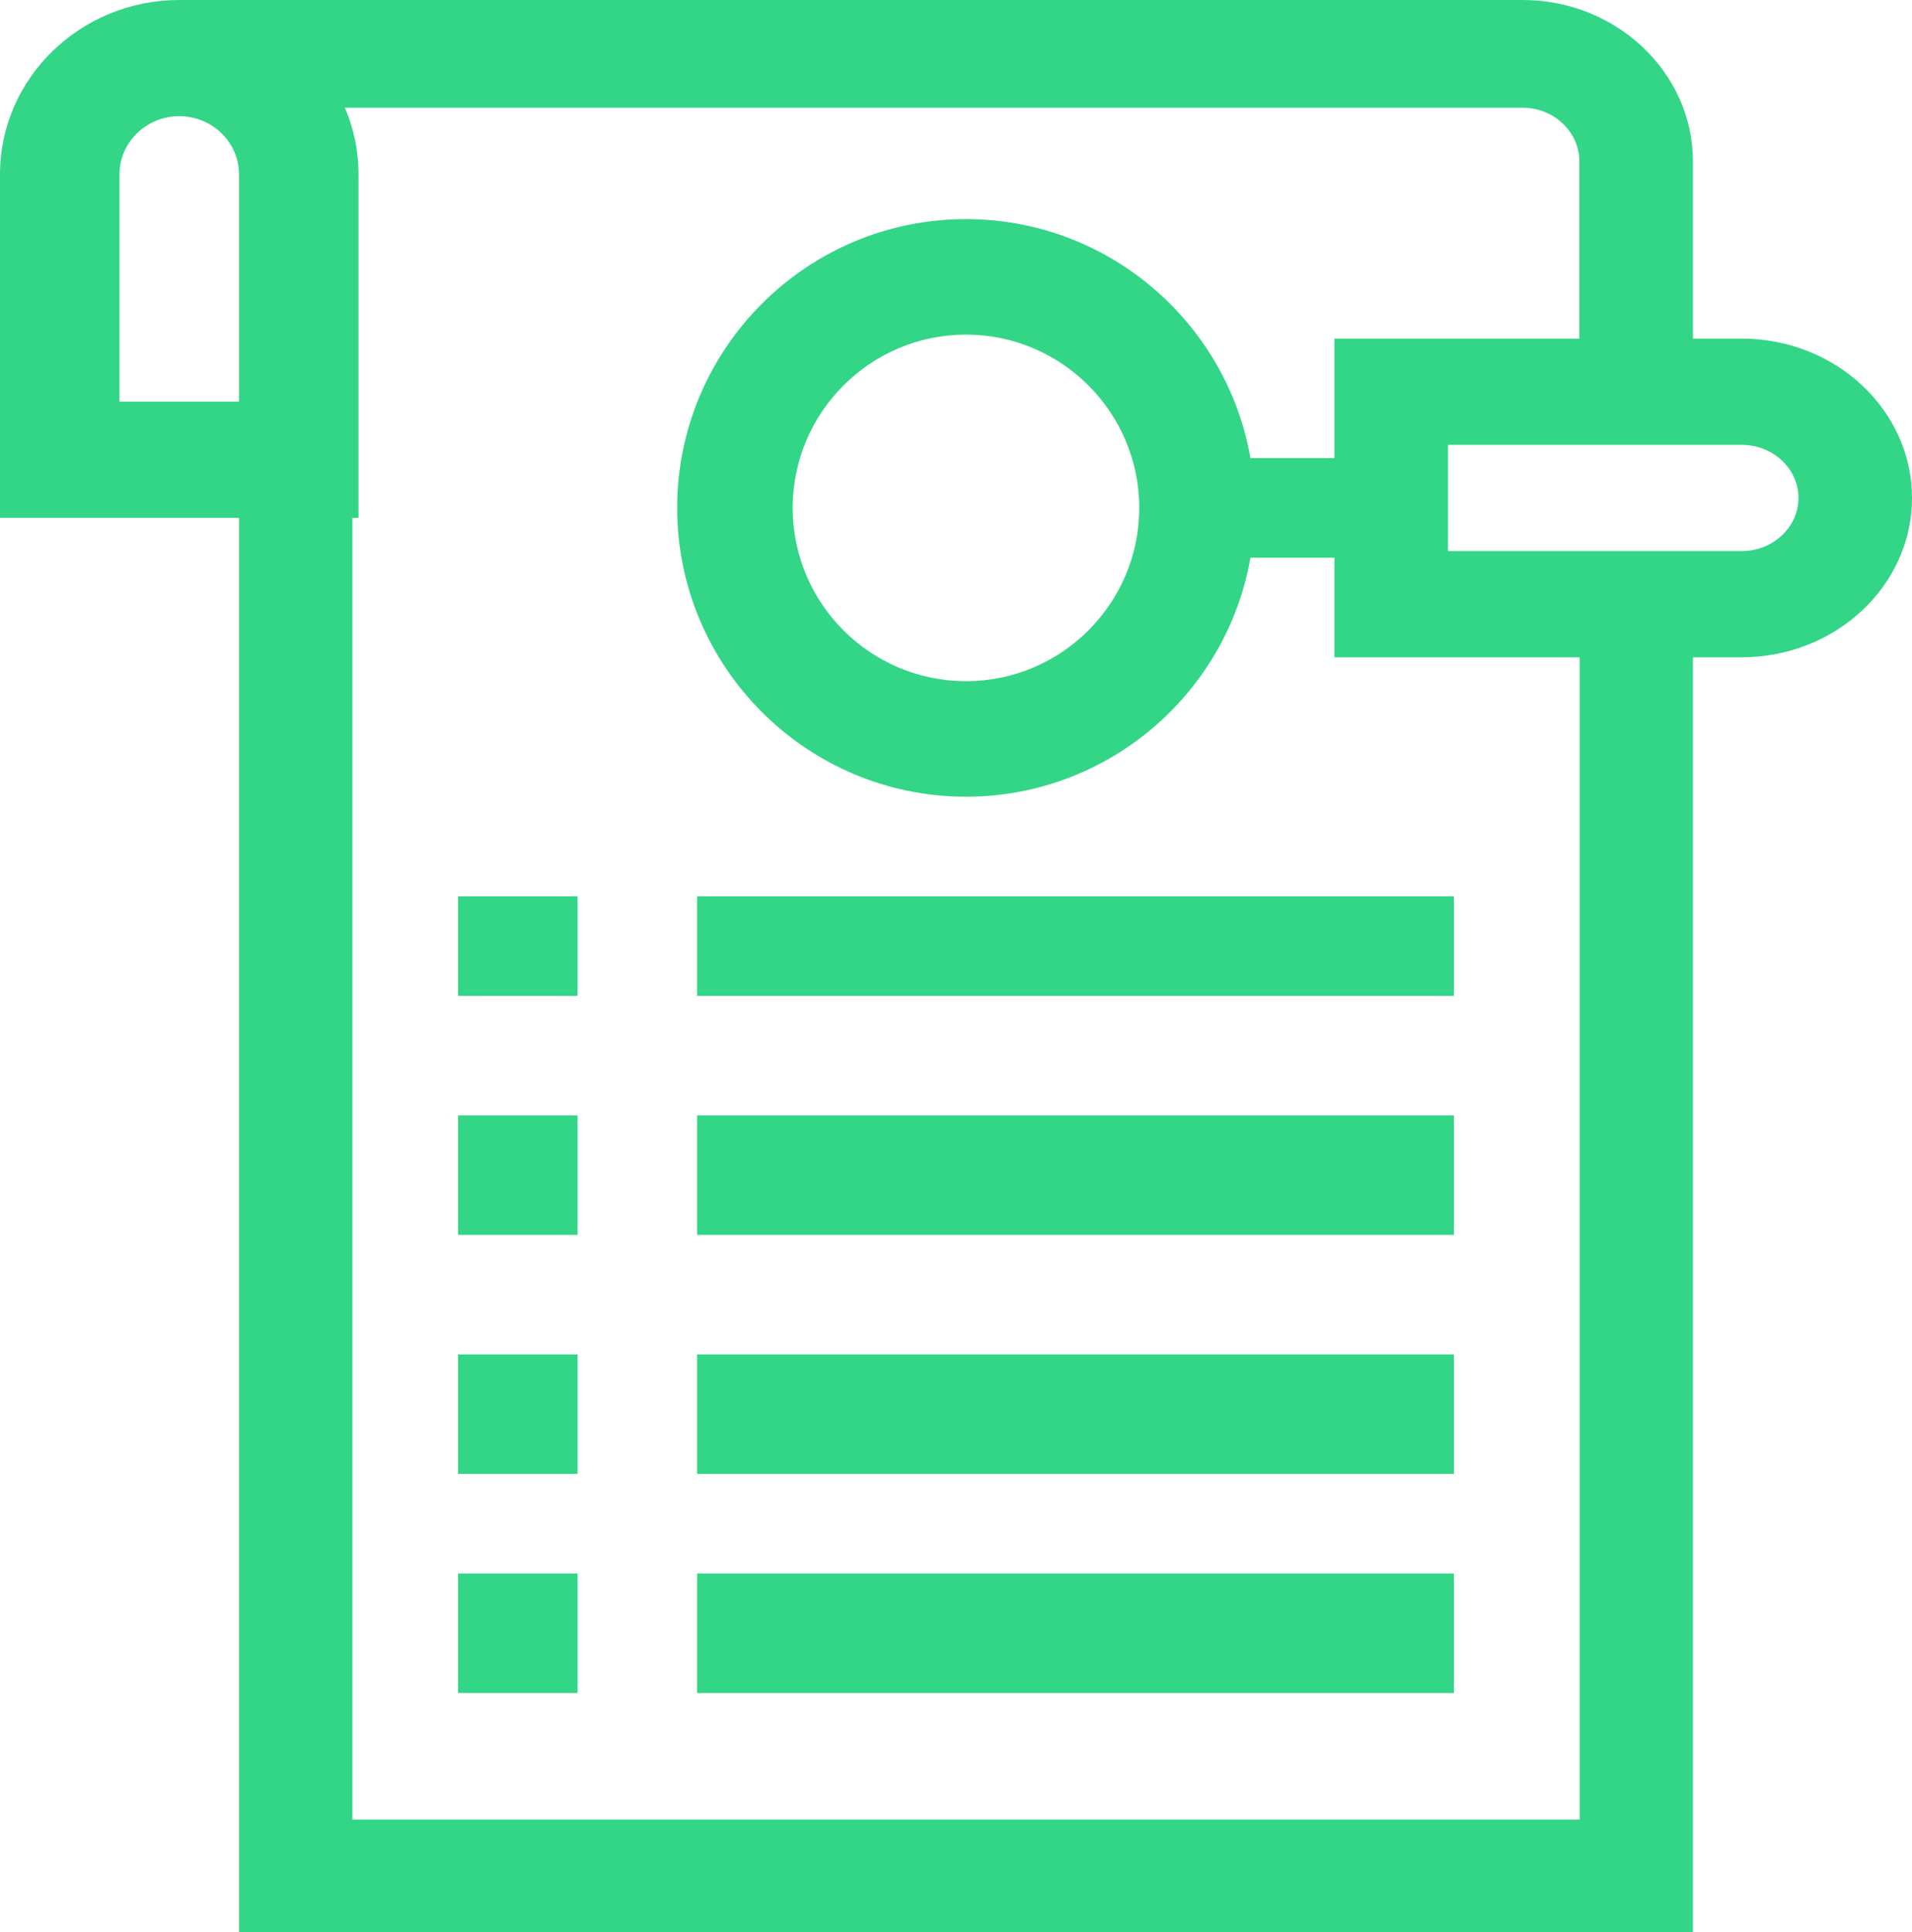
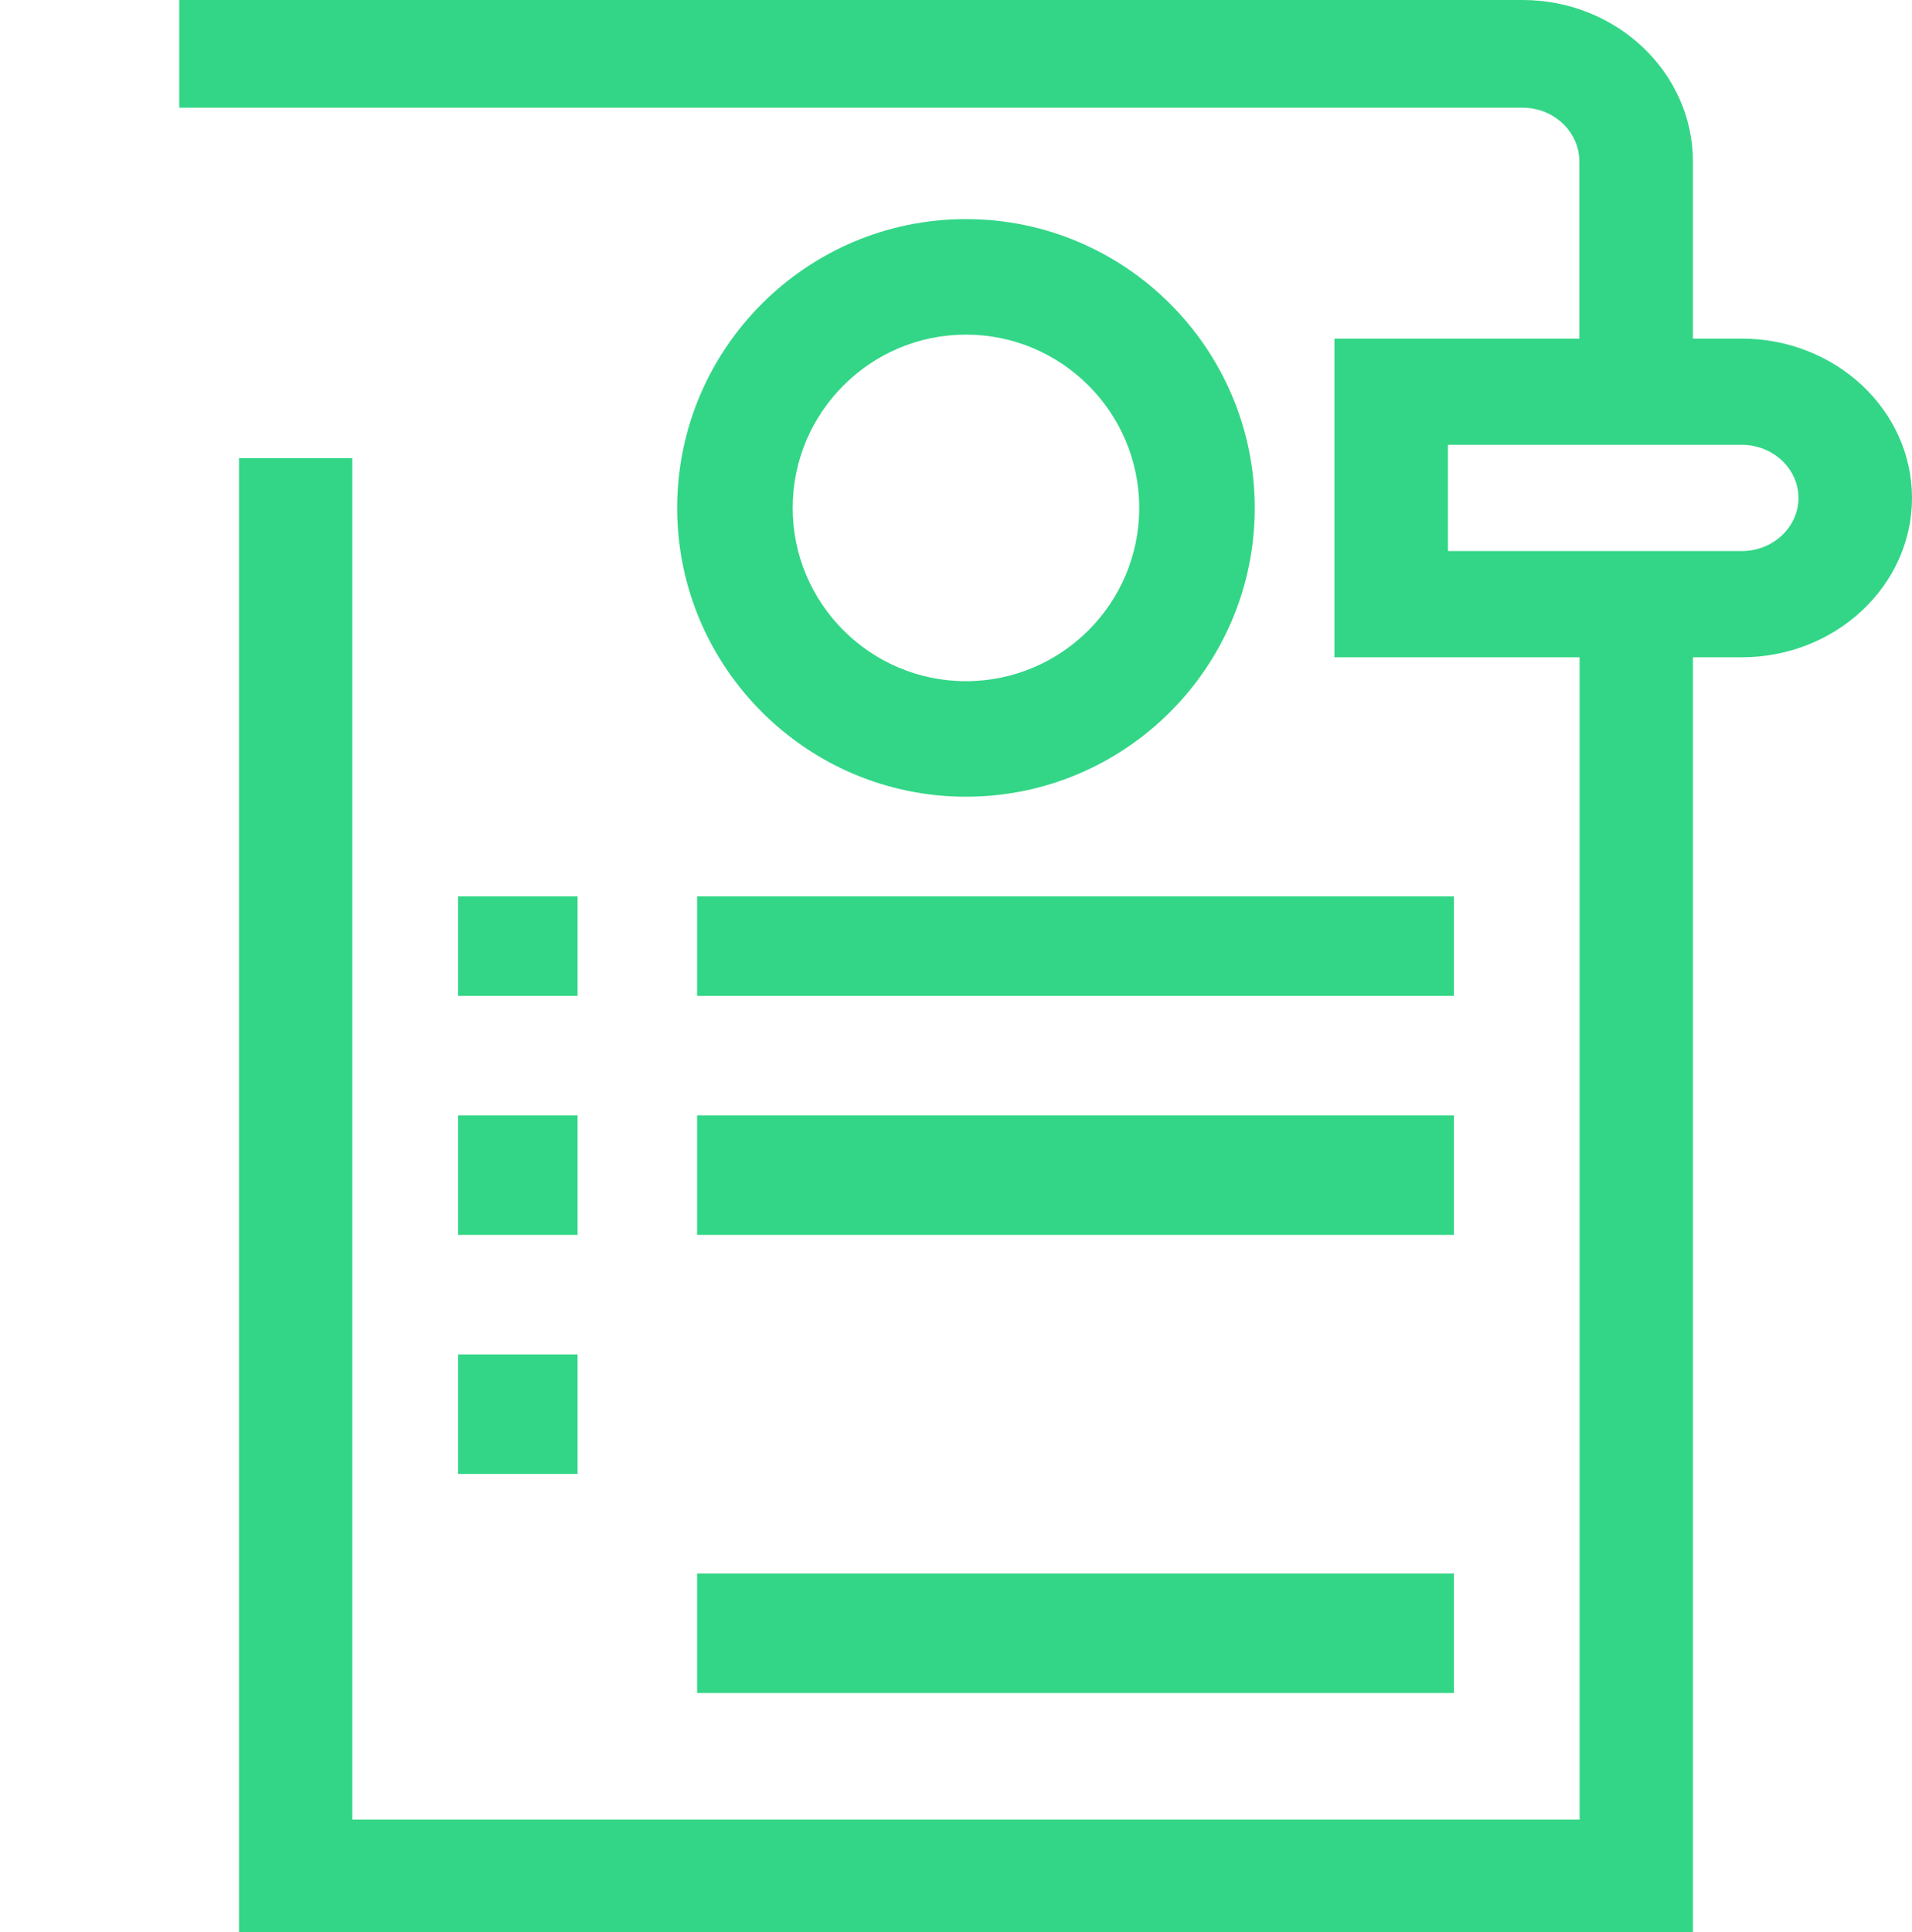
<svg xmlns="http://www.w3.org/2000/svg" width="96" height="97" viewBox="0 0 96 97" fill="none">
  <path d="M85 97H12V23H17.689V91.356H79.311V31.787H85V97Z" fill="#33D687" />
  <path d="M85 19H79.299V8.112C79.299 6.621 78.02 5.408 76.449 5.408H9V0H76.449C81.163 0 85 3.64 85 8.112V19Z" fill="#33D687" />
-   <path d="M29 79H23V85H29V79Z" fill="#33D687" />
  <path d="M73 79H35V85H73V79Z" fill="#33D687" />
  <path d="M29 68H23V74H29V68Z" fill="#33D687" />
-   <path d="M73 68H35V74H73V68Z" fill="#33D687" />
  <path d="M29 56H23V62H29V56Z" fill="#33D687" />
  <path d="M73 56H35V62H73V56Z" fill="#33D687" />
  <path d="M29 45H23V50H29V45Z" fill="#33D687" />
  <path d="M73 45H35V50H73V45Z" fill="#33D687" />
  <path d="M48.5 40C40.504 40 34 33.494 34 25.5C34 17.506 40.504 11 48.5 11C56.496 11 63 17.506 63 25.5C63 33.494 56.496 40 48.5 40ZM48.5 16.8C43.703 16.8 39.8 20.703 39.8 25.5C39.8 30.297 43.703 34.2 48.5 34.2C53.297 34.2 57.2 30.297 57.2 25.5C57.2 20.703 53.297 16.8 48.5 16.8Z" fill="#33D687" />
  <path d="M87.448 33H67V17H87.448C92.163 17 96 20.589 96 25C96 29.411 92.163 33 87.448 33ZM72.701 27.667H87.448C89.02 27.667 90.299 26.47 90.299 25C90.299 23.53 89.02 22.333 87.448 22.333H72.701V27.667Z" fill="#33D687" />
-   <path d="M71 23H60V28H71V23Z" fill="#33D687" />
-   <path d="M18 26H0V8.751C0 3.926 4.038 0 9 0C13.962 0 18 3.926 18 8.751V26ZM6 20.166H12V8.751C12 7.143 10.654 5.834 9 5.834C7.346 5.834 6 7.143 6 8.751V20.166Z" fill="#33D687" />
+   <path d="M71 23H60V28V23Z" fill="#33D687" />
</svg>